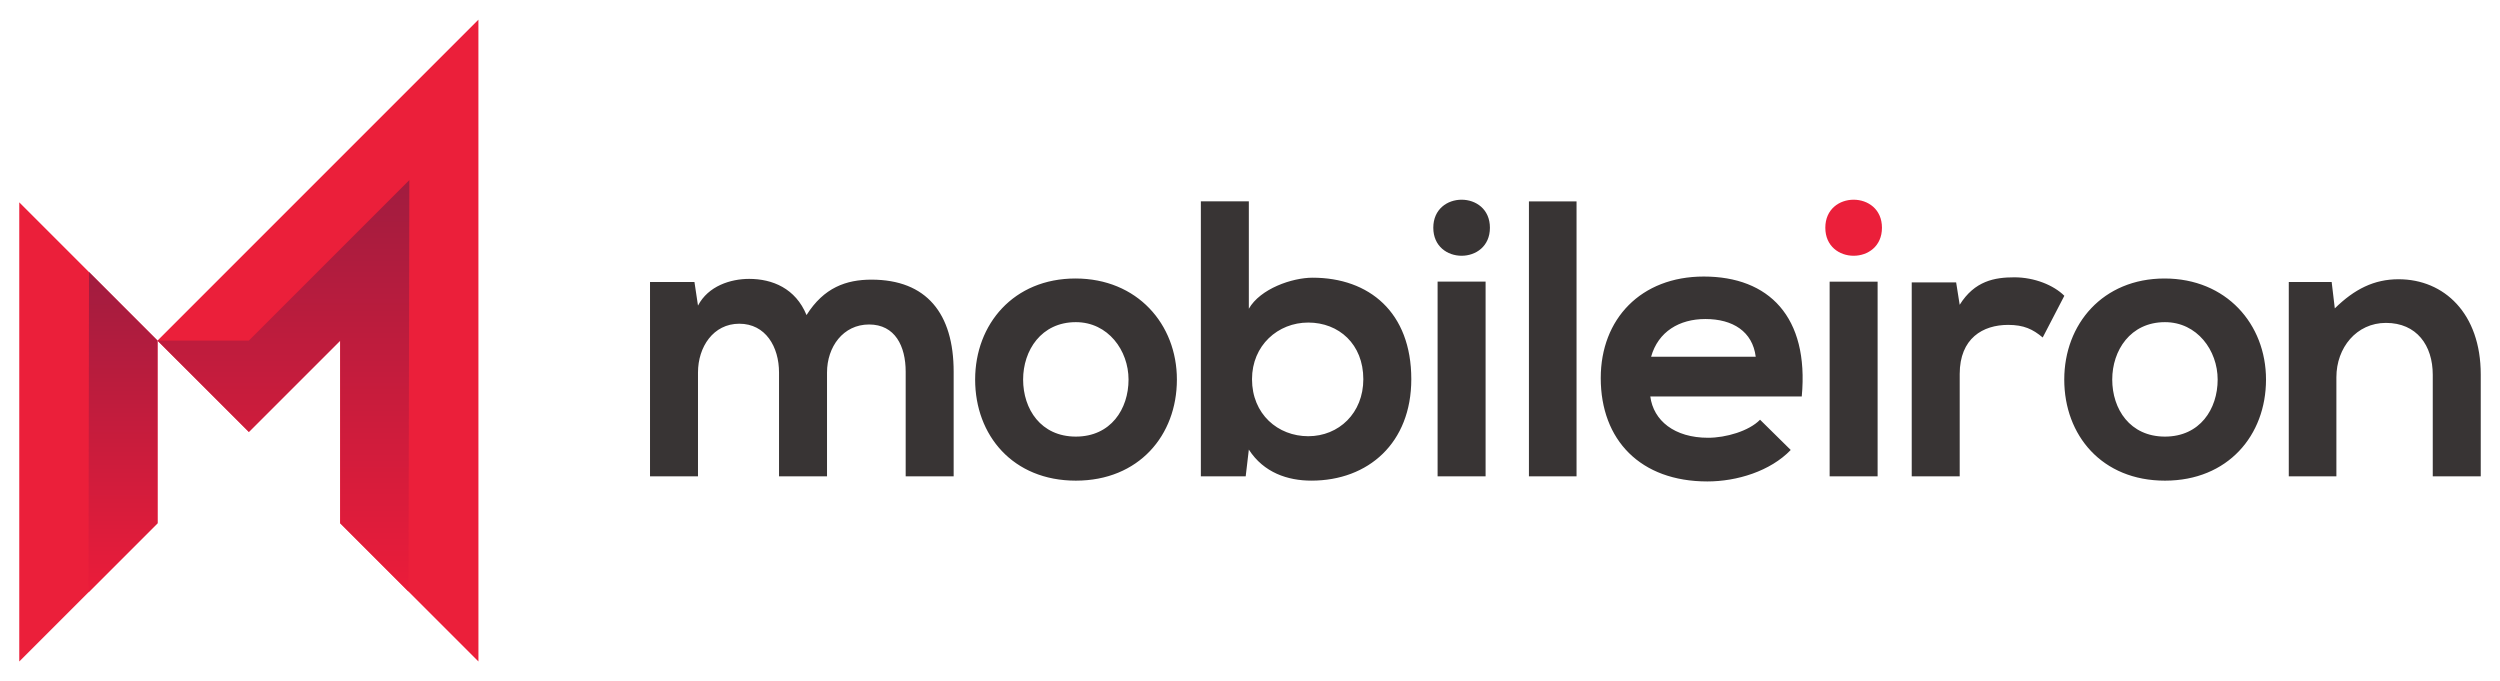
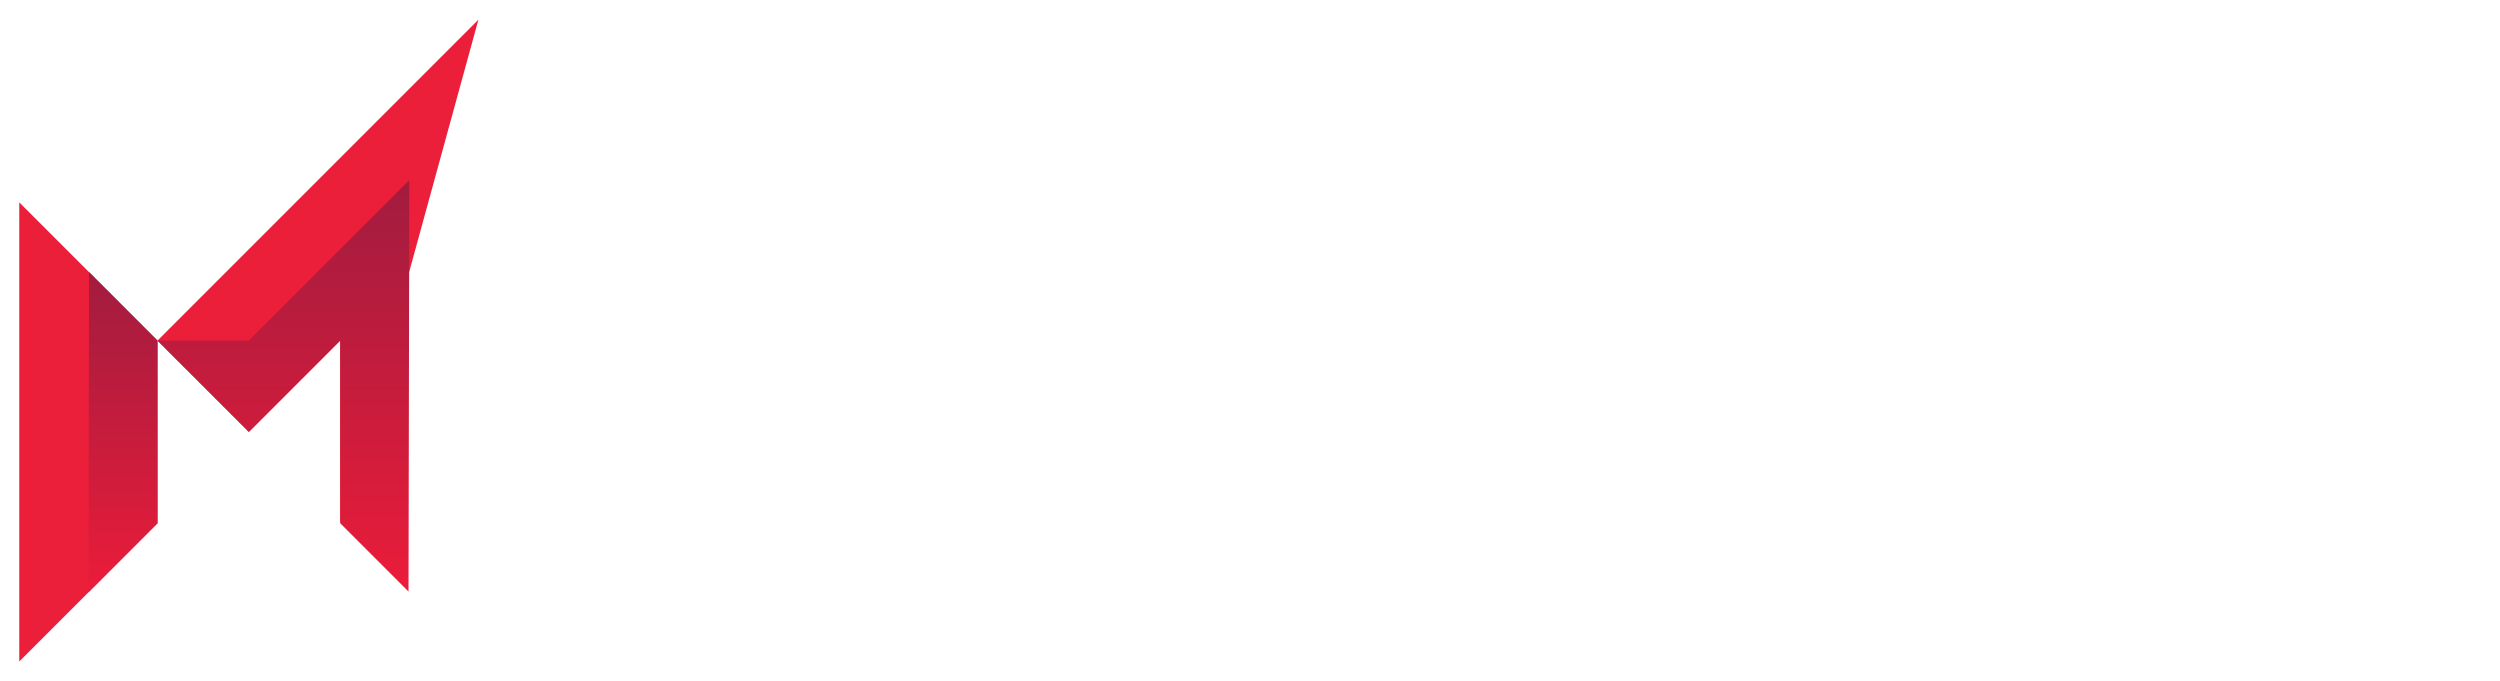
<svg xmlns="http://www.w3.org/2000/svg" id="svg10201" version="1.1" width="1024" height="279" viewBox="-0.909 -0.909 117.978 32.107">
  <defs id="defs10198">
    <linearGradient id="linearGradient4563" spreadMethod="pad" gradientTransform="matrix(0,-19.416,19.416,0,12.466,26.988)" gradientUnits="userSpaceOnUse" y2="0" x2="1" y1="0" x1="0">
      <stop id="stop4559" offset="0" style="stop-opacity:1;stop-color:#eb1c3a" />
      <stop id="stop4561" offset="1" style="stop-opacity:1;stop-color:#a11c3f" />
    </linearGradient>
    <linearGradient id="linearGradient4543" spreadMethod="pad" gradientTransform="matrix(0,-15.112,15.112,0,4.896,27.022)" gradientUnits="userSpaceOnUse" y2="0" x2="1" y1="0" x1="0">
      <stop id="stop4539" offset="0" style="stop-opacity:1;stop-color:#eb1c3a" />
      <stop id="stop4541" offset="1" style="stop-opacity:1;stop-color:#a11c3f" />
    </linearGradient>
  </defs>
  <path d="M 0,30.289 6.524,23.767 V 15.145 L 0,8.621 Z" style="fill:#eb1f3a;fill-opacity:1;fill-rule:nonzero;stroke:none;stroke-width:1.333" id="path4521" />
-   <path d="m 21.668,0 -15.144,15.145 4.311,4.309 4.311,-4.309 v 8.62 l 6.523,6.524 z" style="fill:#eb1f3a;fill-opacity:1;fill-rule:nonzero;stroke:none;stroke-width:1.333" id="path4525" />
+   <path d="m 21.668,0 -15.144,15.145 4.311,4.309 4.311,-4.309 v 8.62 z" style="fill:#eb1f3a;fill-opacity:1;fill-rule:nonzero;stroke:none;stroke-width:1.333" id="path4525" />
  <path id="path4545" style="fill:url(#linearGradient4543);stroke:none;stroke-width:1.333" d="m 3.268,27.023 3.256,-3.257 v -8.62 l -3.233,-3.236 z" />
  <path id="path4565" style="fill:url(#linearGradient4563);stroke:none;stroke-width:1.333" d="M 10.835,15.145 H 6.524 l 4.311,4.309 4.311,-4.309 v 8.619 l 3.223,3.224 0.039,-19.416 z" />
-   <path d="m 87.903,9.819 c 0,1.764 -2.673,1.764 -2.673,0 0,-1.763 2.673,-1.763 2.673,0" style="fill:#eb1f3a;fill-opacity:1;fill-rule:nonzero;stroke:none;stroke-width:1.333" id="path4597" />
-   <path id="path4611" style="fill:#383434;fill-opacity:1;fill-rule:nonzero;stroke:none;stroke-width:1.333" d="m 113.896,21.55 v -4.789 c 0,-1.392 -0.761,-2.451 -2.209,-2.451 -1.392,0 -2.339,1.171 -2.339,2.563 v 4.677 h -2.247 v -9.169 h 2.024 l 0.148,1.244 c 0.928,-0.911 1.856,-1.375 3.008,-1.375 2.153,0 3.879,1.616 3.879,4.492 v 4.808 z m -15.126,-4.566 c 0,1.392 0.836,2.692 2.488,2.692 1.652,0 2.487,-1.3 2.487,-2.692 0,-1.373 -0.965,-2.709 -2.487,-2.709 -1.633,0 -2.488,1.336 -2.488,2.709 m 7.257,0 c 0,2.636 -1.8,4.771 -4.769,4.771 -2.971,0 -4.752,-2.135 -4.752,-4.771 0,-2.617 1.819,-4.769 4.733,-4.769 2.913,0 4.788,2.152 4.788,4.769 m -14.623,-4.585 0.167,1.057 c 0.705,-1.131 1.652,-1.297 2.58,-1.297 0.947,0 1.857,0.371 2.359,0.872 l -1.021,1.968 c -0.464,-0.391 -0.891,-0.595 -1.633,-0.595 -1.188,0 -2.284,0.631 -2.284,2.32 v 4.827 h -2.264 v -9.152 z m -5.97,9.152 h 2.264 v -9.188 h -2.264 z m -3.488,-5.644 c -0.149,-1.188 -1.077,-1.78 -2.376,-1.78 -1.225,0 -2.228,0.592 -2.561,1.78 z m -4.975,1.876 c 0.148,1.132 1.132,1.948 2.728,1.948 0.836,0 1.931,-0.315 2.451,-0.852 l 1.448,1.428 c -0.965,1.003 -2.543,1.485 -3.935,1.485 -3.156,0 -5.031,-1.949 -5.031,-4.881 0,-2.784 1.893,-4.789 4.863,-4.789 3.063,0 4.975,1.893 4.623,5.661 z M 73.49,21.551 H 71.243 V 8.575 h 2.247 z m -6.557,0 h 2.265 v -9.188 h -2.265 z m 2.469,-11.732 c 0,1.764 -2.672,1.764 -2.672,0 0,-1.763 2.672,-1.763 2.672,0 m -11.227,7.148 c 0,1.652 1.225,2.691 2.653,2.691 1.448,0 2.6,-1.095 2.6,-2.691 0,-1.652 -1.152,-2.673 -2.6,-2.673 -1.428,0 -2.653,1.076 -2.653,2.673 M 58.025,8.574 v 5.068 c 0.539,-0.945 2.043,-1.465 3.007,-1.465 2.673,0 4.66,1.633 4.66,4.789 0,3.007 -2.024,4.788 -4.715,4.788 -1.113,0 -2.247,-0.372 -2.952,-1.465 L 57.877,21.55 H 55.761 V 8.574 Z m -10.652,8.41 c 0,1.392 0.836,2.692 2.488,2.692 1.652,0 2.487,-1.3 2.487,-2.692 0,-1.373 -0.964,-2.709 -2.487,-2.709 -1.635,0 -2.488,1.336 -2.488,2.709 m 7.257,0 c 0,2.636 -1.8,4.771 -4.769,4.771 -2.969,0 -4.752,-2.135 -4.752,-4.771 0,-2.617 1.819,-4.769 4.733,-4.769 2.913,0 4.788,2.152 4.788,4.769 M 35.854,21.55 v -4.9 c 0,-1.208 -0.631,-2.301 -1.875,-2.301 -1.225,0 -1.949,1.093 -1.949,2.301 v 4.9 h -2.264 v -9.169 h 2.097 l 0.167,1.113 c 0.483,-0.928 1.541,-1.261 2.413,-1.261 1.095,0 2.191,0.445 2.709,1.708 0.817,-1.3 1.876,-1.672 3.064,-1.672 2.599,0 3.879,1.597 3.879,4.344 v 4.937 h -2.264 v -4.937 c 0,-1.207 -0.501,-2.228 -1.727,-2.228 -1.225,0 -1.985,1.057 -1.985,2.265 v 4.9 z" />
</svg>